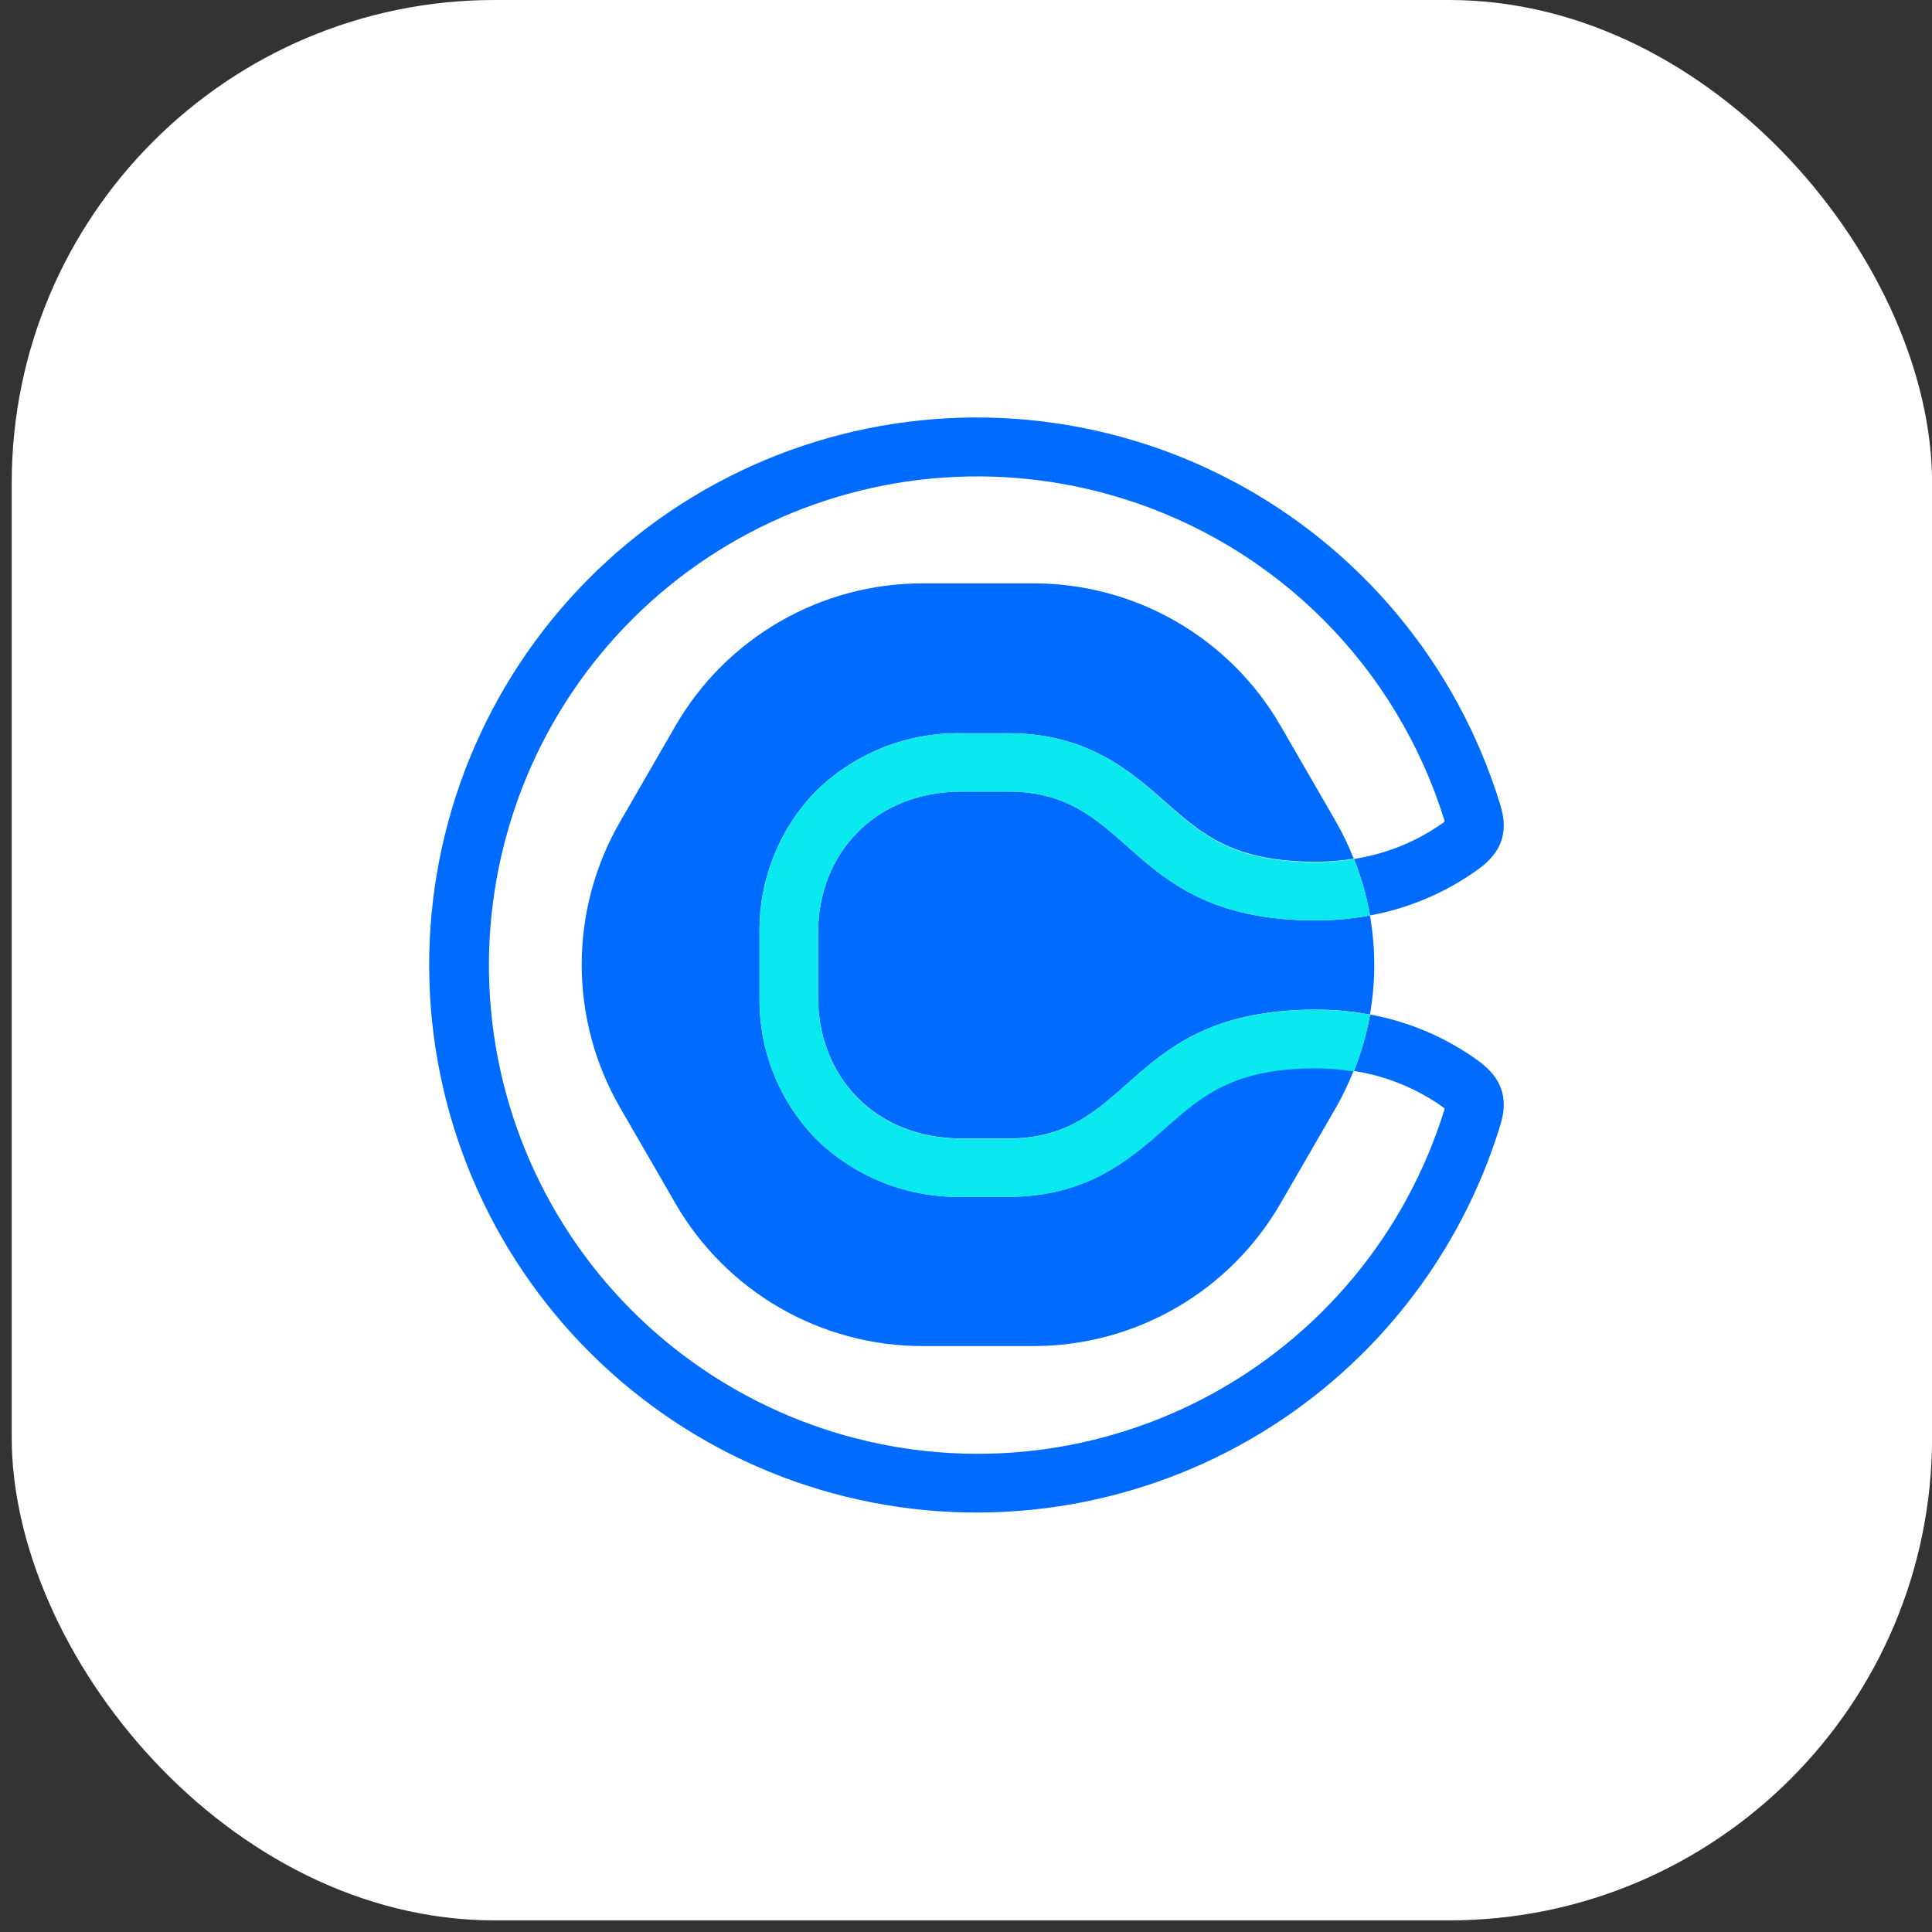
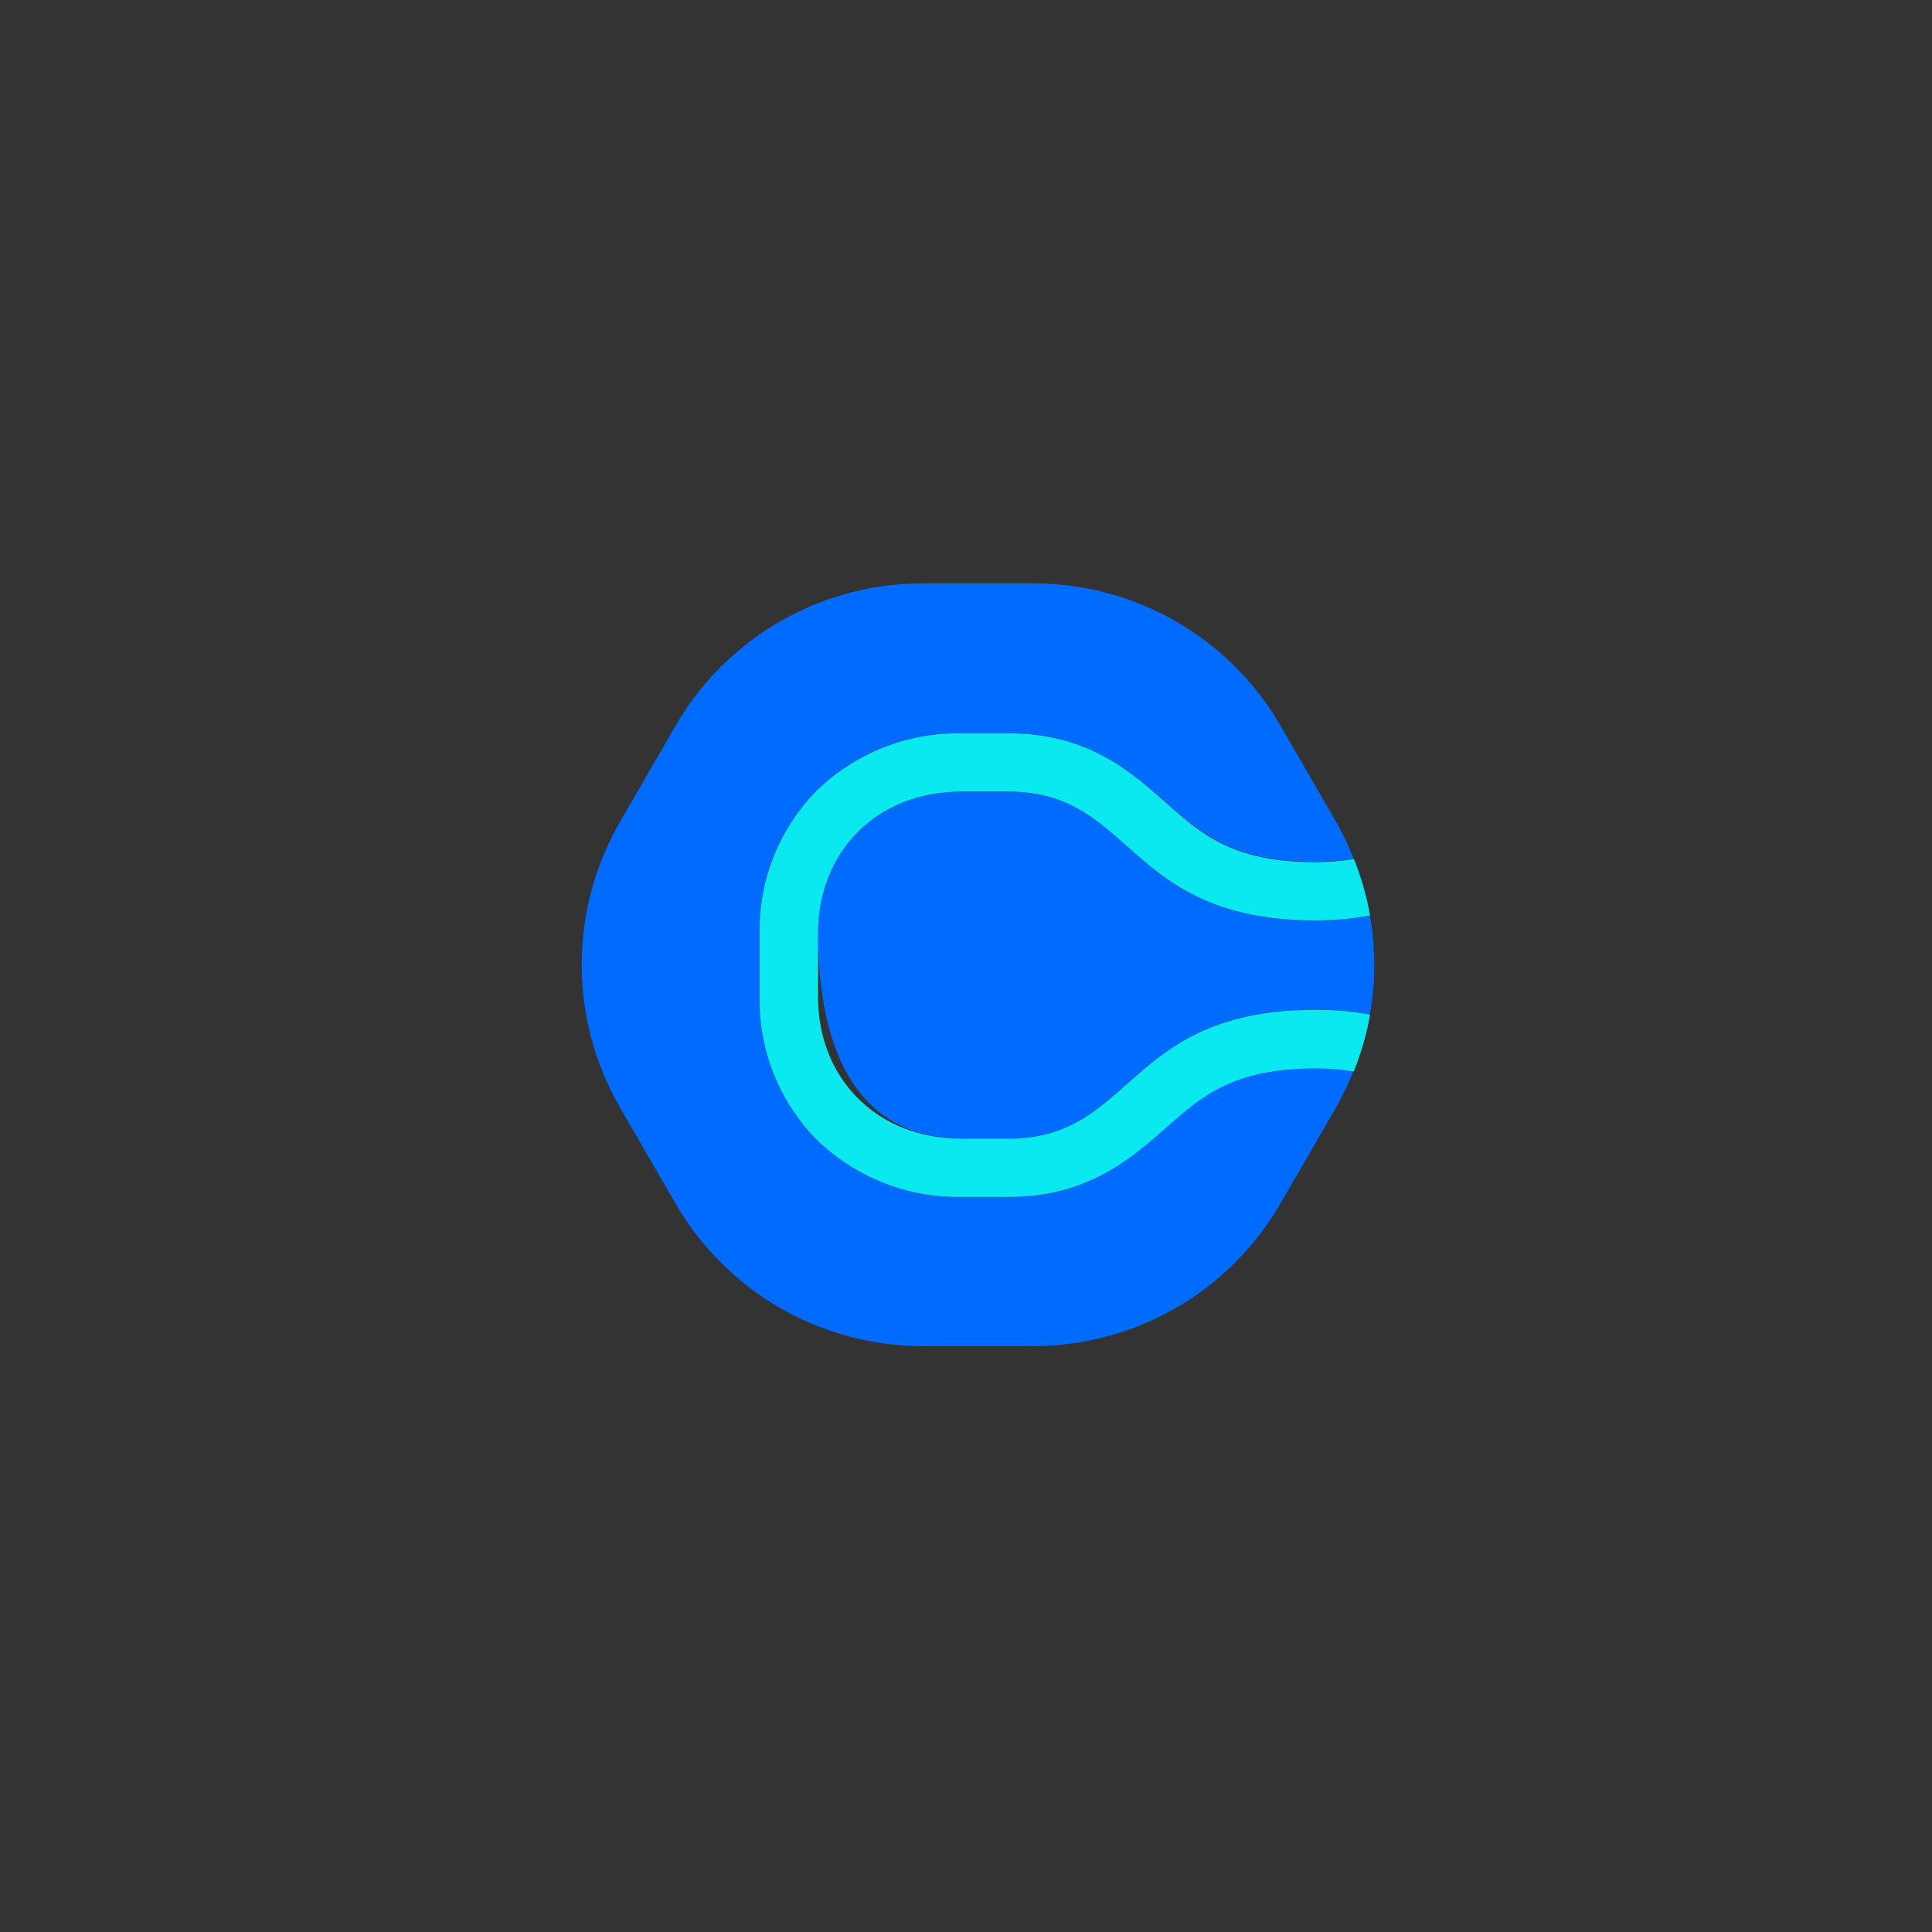
<svg xmlns="http://www.w3.org/2000/svg" width="64" height="64" viewBox="0 0 64 64" fill="none">
  <rect x="0" y="0" width="64" height="64" fill="#333333" stroke="none" />
-   <rect x="0.388" width="63.615" height="63.615" rx="16" fill="white" />
  <path d="M38.612 37.353C37.461 38.374 36.023 39.645 33.414 39.645H31.854C30.961 39.662 30.073 39.5 29.243 39.169C28.413 38.838 27.658 38.345 27.021 37.718C25.805 36.464 25.136 34.78 25.16 33.034V30.899C25.137 29.153 25.806 27.47 27.021 26.216C27.658 25.59 28.413 25.096 29.243 24.765C30.073 24.435 30.961 24.273 31.854 24.289H33.414C36.025 24.289 37.461 25.558 38.612 26.572C39.809 27.626 40.84 28.547 43.592 28.547C44.011 28.547 44.431 28.513 44.845 28.446L44.834 28.422C44.671 28.012 44.481 27.615 44.263 27.232L42.423 24.047C41.594 22.611 40.401 21.419 38.965 20.59C37.529 19.761 35.9 19.325 34.242 19.325H30.556C28.898 19.325 27.269 19.761 25.833 20.59C24.397 21.419 23.204 22.611 22.375 24.047L20.535 27.232C19.706 28.669 19.27 30.298 19.27 31.957C19.27 33.615 19.706 35.244 20.535 36.681L22.375 39.866C23.204 41.302 24.397 42.495 25.833 43.324C27.269 44.153 28.898 44.59 30.556 44.59H34.236C35.894 44.59 37.523 44.153 38.959 43.324C40.396 42.495 41.588 41.302 42.418 39.866L44.258 36.685C44.475 36.303 44.666 35.906 44.828 35.498L44.84 35.475C44.425 35.405 44.006 35.37 43.586 35.37C40.834 35.37 39.803 36.285 38.606 37.343" fill="#006BFF" />
-   <path d="M33.417 26.223H31.857C28.984 26.223 27.101 28.274 27.101 30.899V33.034C27.101 35.662 28.988 37.713 31.857 37.713H33.417C37.603 37.713 37.274 33.445 43.595 33.445C44.194 33.443 44.791 33.498 45.38 33.609C45.572 32.523 45.572 31.412 45.38 30.327C44.791 30.435 44.194 30.49 43.595 30.49C37.272 30.49 37.603 26.223 33.417 26.223Z" fill="#006BFF" />
-   <path d="M49.009 35.168C47.933 34.38 46.692 33.845 45.379 33.606V33.639C45.265 34.267 45.088 34.883 44.852 35.477C45.936 35.645 46.965 36.069 47.853 36.713C47.854 36.723 47.854 36.732 47.853 36.742C47.226 38.774 46.206 40.663 44.849 42.3C43.492 43.938 41.826 45.292 39.946 46.285C38.065 47.278 36.008 47.891 33.891 48.089C31.773 48.286 29.638 48.065 27.606 47.437C25.575 46.809 23.687 45.788 22.05 44.431C20.413 43.074 19.06 41.408 18.068 39.528C17.075 37.648 16.463 35.59 16.266 33.473C16.069 31.357 16.291 29.221 16.919 27.19C17.545 25.159 18.565 23.271 19.922 21.635C21.278 19.998 22.944 18.645 24.823 17.652C26.703 16.66 28.76 16.048 30.876 15.851C32.993 15.654 35.127 15.876 37.158 16.505C39.676 17.28 41.967 18.659 43.831 20.521C45.694 22.383 47.075 24.673 47.853 27.19C47.851 27.201 47.851 27.211 47.853 27.221C46.965 27.865 45.936 28.287 44.852 28.454C45.088 29.049 45.265 29.666 45.379 30.296C45.377 30.306 45.377 30.316 45.379 30.326C46.691 30.087 47.933 29.553 49.009 28.766C50.044 28.005 49.843 27.133 49.687 26.622C48.269 22.025 45.083 18.18 40.83 15.932C36.577 13.684 31.606 13.217 27.009 14.635C22.412 16.053 18.567 19.239 16.319 23.491C14.071 27.744 13.605 32.716 15.022 37.313C16.44 41.909 19.625 45.755 23.878 48.003C28.131 50.251 33.103 50.717 37.7 49.299C40.523 48.429 43.091 46.882 45.18 44.792C47.269 42.703 48.816 40.136 49.687 37.313C49.843 36.801 50.044 35.935 49.009 35.17" fill="#006BFF" />
+   <path d="M33.417 26.223H31.857C28.984 26.223 27.101 28.274 27.101 30.899C27.101 35.662 28.988 37.713 31.857 37.713H33.417C37.603 37.713 37.274 33.445 43.595 33.445C44.194 33.443 44.791 33.498 45.38 33.609C45.572 32.523 45.572 31.412 45.38 30.327C44.791 30.435 44.194 30.49 43.595 30.49C37.272 30.49 37.603 26.223 33.417 26.223Z" fill="#006BFF" />
  <path d="M44.845 28.456C44.431 28.524 44.012 28.559 43.593 28.561C40.842 28.561 39.809 27.645 38.616 26.586C37.461 25.562 36.026 24.291 33.416 24.291H31.855C30.962 24.275 30.074 24.437 29.244 24.769C28.415 25.1 27.659 25.593 27.023 26.22C25.807 27.474 25.138 29.157 25.162 30.903V33.038C25.138 34.784 25.807 36.468 27.023 37.722C27.659 38.349 28.415 38.842 29.245 39.173C30.075 39.504 30.962 39.666 31.855 39.649H33.416C36.026 39.649 37.461 38.379 38.616 37.366C39.809 36.312 40.842 35.391 43.593 35.391C44.012 35.392 44.431 35.425 44.845 35.492C45.086 34.896 45.265 34.276 45.38 33.643V33.61C44.79 33.502 44.192 33.448 43.593 33.449C37.27 33.449 37.602 37.718 33.416 37.718H31.855C28.982 37.718 27.099 35.665 27.099 33.038V30.899C27.099 28.273 28.984 26.222 31.855 26.222H33.416C37.602 26.222 37.272 30.49 43.593 30.49C44.192 30.49 44.791 30.435 45.38 30.325V30.296C45.266 29.666 45.088 29.05 44.851 28.456" fill="#0AE8F0" />
</svg>